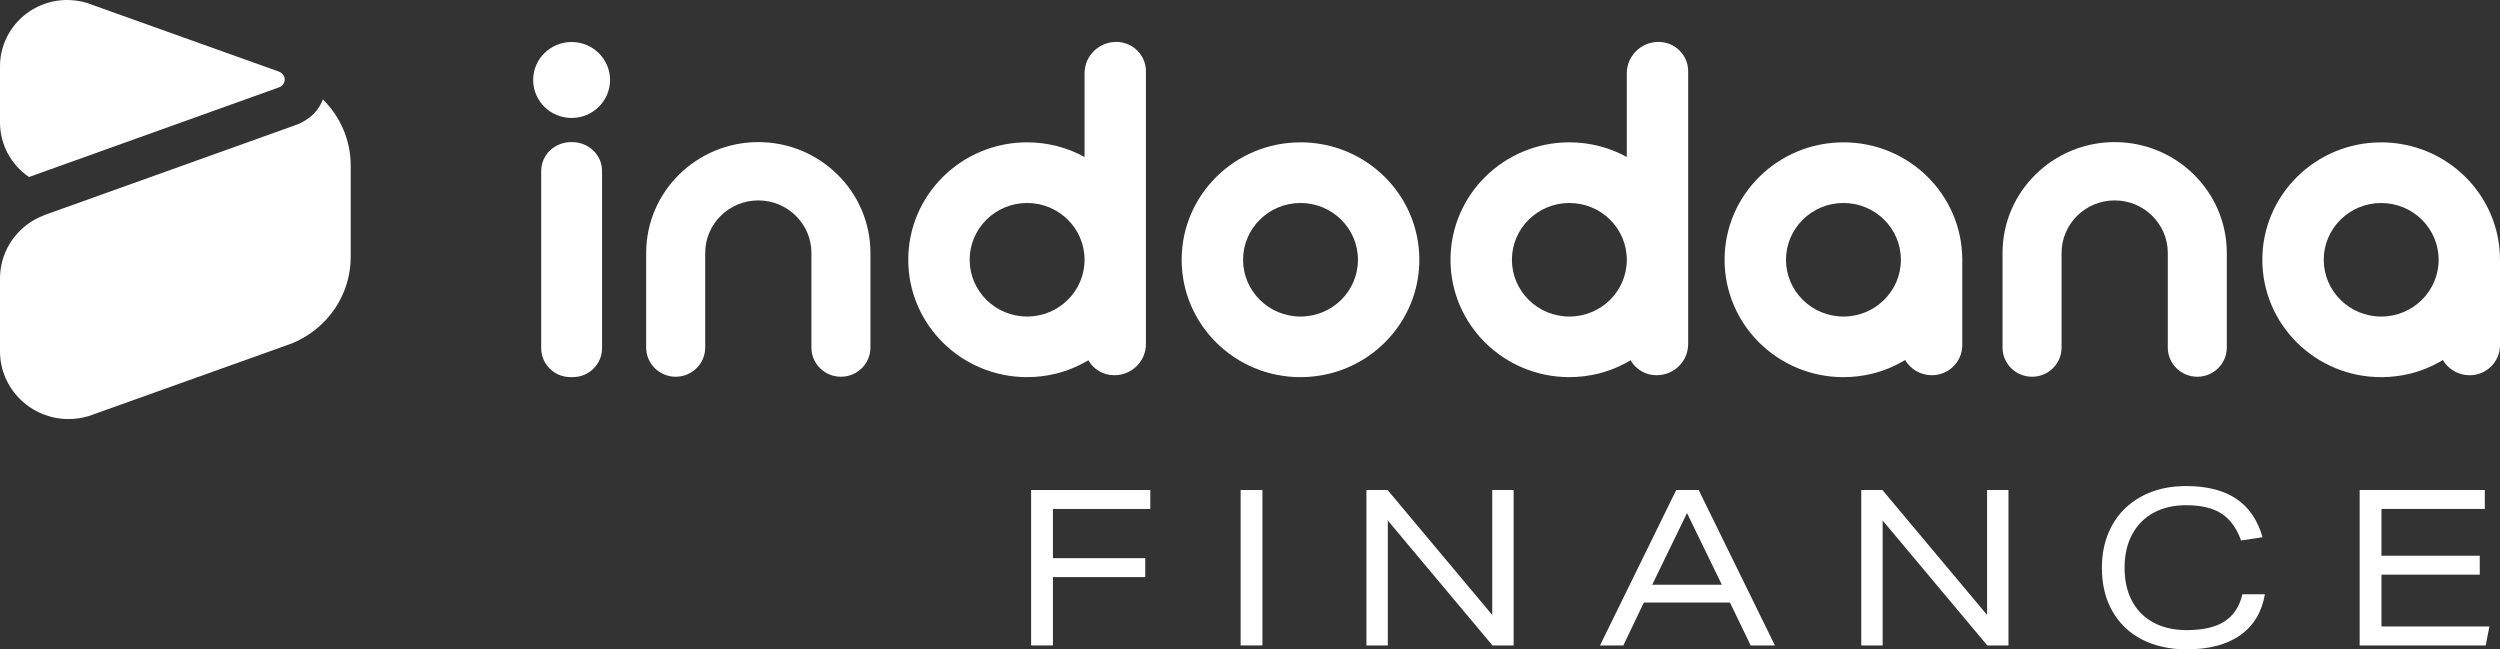
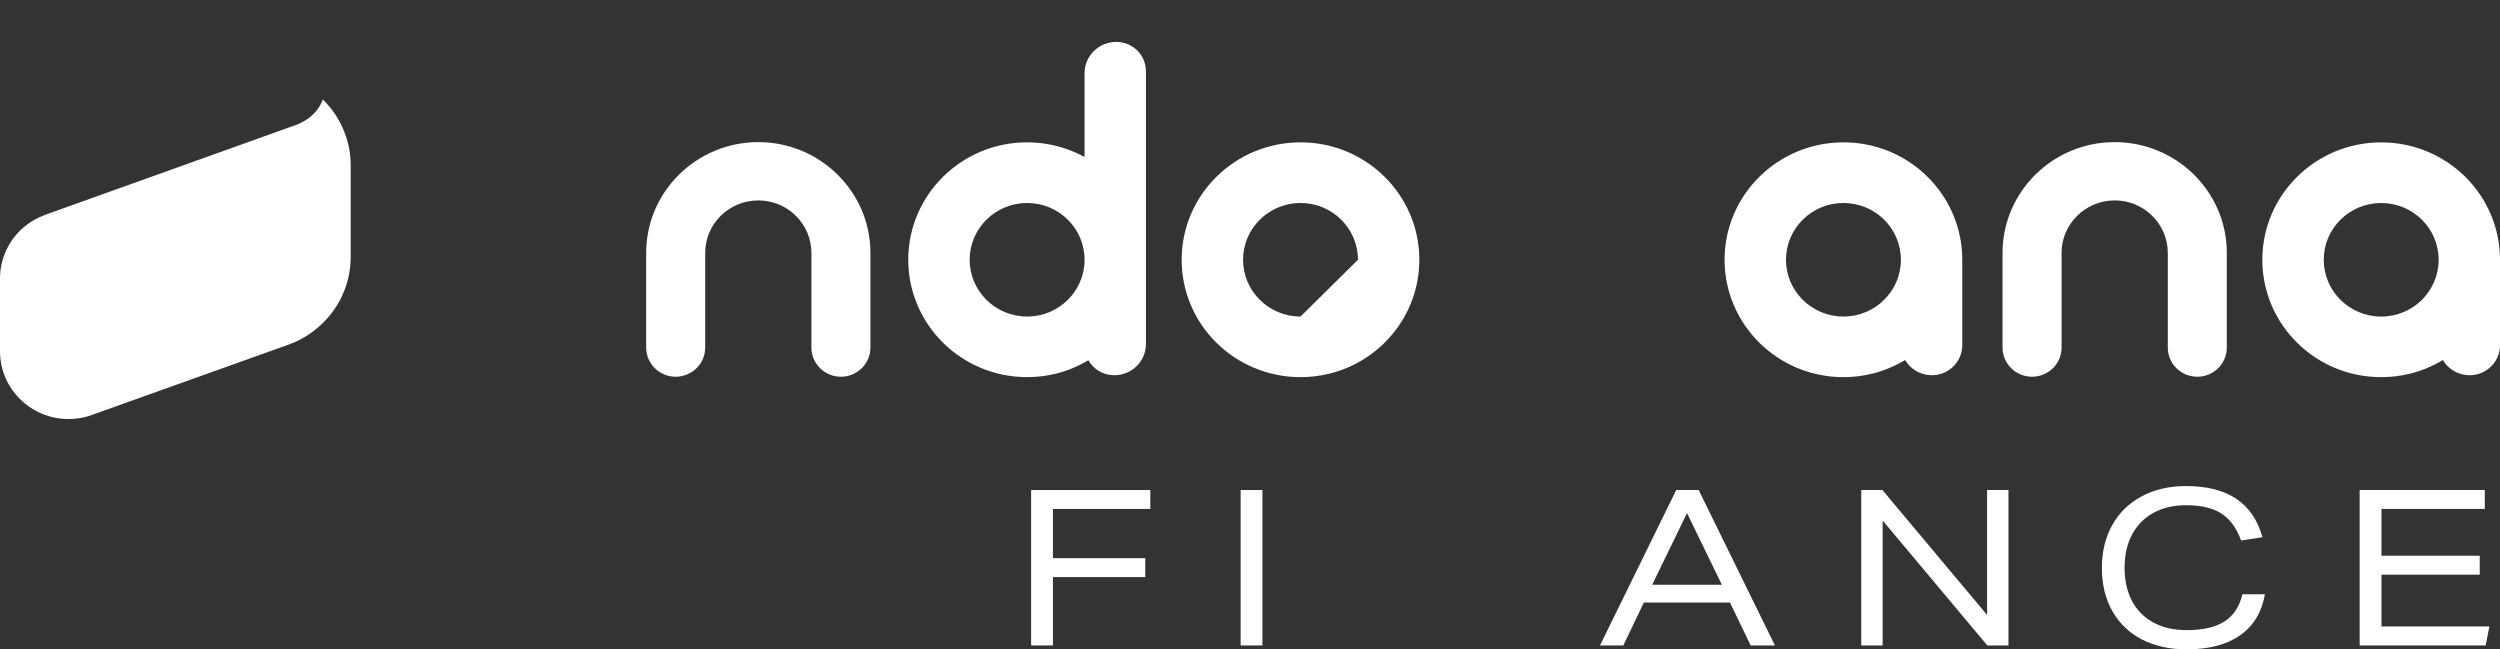
<svg xmlns="http://www.w3.org/2000/svg" width="154" height="40" viewBox="0 0 154 40" fill="none">
  <rect x="0" y="0" width="154" height="40" fill="#333333" stroke="none" />
  <g clip-path="url(#clip0_1932_3014)">
-     <path d="M17.537 4.883V4.899C17.537 5.123 17.39 5.32 17.163 5.39C17.163 5.39 1.902 10.857 1.786 10.904C0.665 10.137 0 8.89 0 7.541V4.085C0 1.833 1.856 0 4.134 0C4.545 0 4.954 0.062 5.347 0.178C5.691 0.3 13.4 3.058 17.142 4.397C17.314 4.447 17.537 4.624 17.537 4.881V4.883Z" fill="white" />
    <path d="M21.098 7.861L21.09 7.841C20.85 7.304 20.515 6.794 20.099 6.341C20.026 6.265 19.956 6.191 19.886 6.125C19.508 7.176 18.526 7.597 18.207 7.706L2.768 13.236C2.338 13.424 2.373 13.401 2.189 13.5C0.838 14.231 0 15.633 0 17.155V21.64C0 23.94 1.896 25.813 4.225 25.813C4.644 25.813 5.066 25.75 5.474 25.627C5.951 25.463 17.512 21.322 17.621 21.283C17.821 21.214 17.954 21.162 17.986 21.149L17.994 21.146C18.791 20.821 19.517 20.315 20.096 19.682C20.51 19.232 20.848 18.724 21.095 18.17C21.433 17.43 21.603 16.637 21.603 15.814V10.206C21.603 9.379 21.434 8.591 21.098 7.86V7.861Z" fill="white" />
-     <path d="M80.111 8.769C76.067 8.769 72.79 12.009 72.79 16.002C72.79 19.994 76.067 23.232 80.111 23.232C80.709 23.232 81.291 23.16 81.849 23.027C85.054 22.257 87.431 19.404 87.431 16C87.431 12.008 84.157 8.768 80.113 8.768L80.111 8.769ZM80.111 19.499C78.157 19.499 76.573 17.93 76.573 16.002C76.573 14.073 78.157 12.504 80.111 12.504C82.066 12.504 83.65 14.069 83.65 16.002C83.65 17.934 82.066 19.499 80.111 19.499Z" fill="white" />
+     <path d="M80.111 8.769C76.067 8.769 72.79 12.009 72.79 16.002C72.79 19.994 76.067 23.232 80.111 23.232C80.709 23.232 81.291 23.16 81.849 23.027C85.054 22.257 87.431 19.404 87.431 16C87.431 12.008 84.157 8.768 80.113 8.768L80.111 8.769ZM80.111 19.499C78.157 19.499 76.573 17.93 76.573 16.002C76.573 14.073 78.157 12.504 80.111 12.504C82.066 12.504 83.65 14.069 83.65 16.002Z" fill="white" />
    <path d="M113.556 8.769C109.512 8.769 106.234 12.009 106.234 16.002C106.234 19.994 109.512 23.232 113.556 23.232C114.153 23.232 114.736 23.16 115.294 23.027C116.033 22.85 116.724 22.557 117.355 22.177C117.685 22.737 118.298 23.114 119.002 23.114C120.036 23.114 120.876 22.286 120.876 21.263V16.002C120.876 12.008 117.601 8.768 113.557 8.768L113.556 8.769ZM113.556 19.499C111.601 19.499 110.017 17.93 110.017 16.002C110.017 14.073 111.601 12.504 113.556 12.504C115.511 12.504 117.095 14.069 117.095 16.002C117.095 17.932 115.511 19.499 113.556 19.499Z" fill="white" />
-     <path d="M35.233 8.754C35.226 8.754 35.218 8.754 35.211 8.754C35.203 8.754 35.198 8.754 35.191 8.754C34.176 8.75 33.338 9.529 33.338 10.532V21.451C33.338 22.434 34.144 23.23 35.139 23.23H35.285C36.28 23.23 37.086 22.434 37.086 21.451V10.532C37.086 9.529 36.247 8.75 35.233 8.754Z" fill="white" />
-     <path d="M35.211 7.266C36.518 7.266 37.578 6.219 37.578 4.927C37.578 3.635 36.518 2.588 35.211 2.588C33.903 2.588 32.843 3.635 32.843 4.927C32.843 6.219 33.903 7.266 35.211 7.266Z" fill="white" />
    <path d="M68.763 2.582C67.684 2.582 66.809 3.446 66.809 4.512V9.67C65.76 9.096 64.555 8.768 63.27 8.768C59.226 8.768 55.949 12.009 55.949 16.001C55.949 19.994 59.226 23.231 63.27 23.231C63.868 23.231 64.45 23.159 65.008 23.026C65.736 22.851 66.419 22.563 67.043 22.192C67.356 22.742 67.951 23.114 68.635 23.114H68.647C69.72 23.114 70.589 22.254 70.589 21.195V4.386C70.589 3.389 69.772 2.582 68.763 2.582ZM63.27 19.499C61.315 19.499 59.731 17.93 59.731 16.001C59.731 14.073 61.315 12.504 63.27 12.504C65.225 12.504 66.809 14.069 66.809 16.001C66.809 17.934 65.225 19.499 63.27 19.499Z" fill="white" />
-     <path d="M102.165 2.582C101.086 2.582 100.212 3.446 100.212 4.512V9.67C99.164 9.096 97.957 8.768 96.673 8.768C92.629 8.768 89.351 12.009 89.351 16.001C89.351 19.994 92.629 23.231 96.673 23.231C97.27 23.231 97.852 23.159 98.411 23.026C99.138 22.851 99.821 22.563 100.445 22.192C100.759 22.742 101.354 23.114 102.038 23.114H102.049C103.122 23.114 103.991 22.254 103.991 21.195V4.386C103.991 3.389 103.174 2.582 102.165 2.582ZM96.673 19.499C94.718 19.499 93.134 17.93 93.134 16.001C93.134 14.073 94.718 12.504 96.673 12.504C98.628 12.504 100.212 14.069 100.212 16.001C100.212 17.934 98.628 19.499 96.673 19.499Z" fill="white" />
    <path d="M154 16.002C154 12.01 150.726 8.77 146.681 8.77C142.637 8.77 139.36 12.01 139.36 16.002C139.36 19.995 142.637 23.232 146.681 23.232C147.279 23.232 147.861 23.16 148.419 23.028C149.158 22.851 149.85 22.558 150.481 22.177C150.811 22.737 151.424 23.115 152.128 23.115C153.162 23.115 154.001 22.287 154.001 21.264V16.002H154ZM146.681 19.5C144.726 19.5 143.142 17.931 143.142 16.002C143.142 14.074 144.726 12.505 146.681 12.505C148.636 12.505 150.22 14.07 150.22 16.002C150.22 17.932 148.636 19.5 146.681 19.5Z" fill="white" />
    <path d="M46.712 8.754C42.901 8.754 39.805 11.816 39.805 15.578V21.411C39.805 22.402 40.619 23.207 41.622 23.207C42.626 23.207 43.44 22.402 43.44 21.411V15.578C43.44 13.796 44.908 12.345 46.712 12.345C48.516 12.345 49.983 13.796 49.983 15.578V21.411C49.983 22.402 50.798 23.207 51.801 23.207C52.804 23.207 53.619 22.402 53.619 21.411V15.578C53.619 11.816 50.519 8.754 46.712 8.754Z" fill="white" />
    <path d="M130.264 8.754C126.454 8.754 123.357 11.816 123.357 15.578V21.411C123.357 22.402 124.171 23.207 125.175 23.207C126.178 23.207 126.993 22.402 126.993 21.411V15.578C126.993 13.796 128.46 12.345 130.264 12.345C132.068 12.345 133.536 13.796 133.536 15.578V21.411C133.536 22.402 134.35 23.207 135.354 23.207C136.357 23.207 137.171 22.402 137.171 21.411V15.578C137.171 11.816 134.072 8.754 130.264 8.754Z" fill="white" />
    <path d="M64.86 35.549V39.759H63.517V30.186H70.859V31.352H64.86V34.383H70.547V35.549H64.86Z" fill="white" />
    <path d="M76.423 39.759V30.186H77.766V39.759H76.423Z" fill="white" />
-     <path d="M91.936 39.759L85.489 32.063V39.759H84.172V30.186H85.475L91.922 37.881V30.186H93.239V39.759H91.936Z" fill="white" />
    <path d="M107.842 39.759L106.566 37.117H101.26L99.998 39.759H98.559L103.255 30.186H104.639L109.335 39.759H107.842ZM103.92 31.607L101.776 36.018H106.065L103.921 31.607H103.92Z" fill="white" />
    <path d="M122.418 39.759L115.971 32.063V39.759H114.654V30.186H115.957L122.404 37.881V30.186H123.721V39.759H122.418Z" fill="white" />
    <path d="M139.518 36.609C139.328 37.708 138.821 38.548 137.998 39.129C137.176 39.709 136.076 40 134.7 40C133.659 40 132.748 39.801 131.966 39.403C131.184 39.005 130.572 38.427 130.134 37.666C129.695 36.906 129.476 36.009 129.476 34.971C129.476 33.996 129.685 33.129 130.1 32.369C130.516 31.61 131.118 31.015 131.906 30.586C132.692 30.157 133.611 29.941 134.661 29.941C135.946 29.941 136.977 30.203 137.755 30.725C138.533 31.248 139.072 32.037 139.37 33.092L138.053 33.294C137.773 32.525 137.367 31.971 136.838 31.631C136.309 31.291 135.583 31.121 134.66 31.121C133.908 31.121 133.248 31.273 132.678 31.577C132.108 31.881 131.665 32.323 131.349 32.904C131.032 33.484 130.874 34.173 130.874 34.969C130.874 35.766 131.024 36.423 131.322 37C131.62 37.576 132.06 38.023 132.639 38.341C133.218 38.659 133.905 38.816 134.701 38.816C135.696 38.816 136.473 38.638 137.029 38.28C137.586 37.923 137.954 37.364 138.134 36.605H139.518V36.609Z" fill="white" />
    <path d="M145.355 39.759V30.186H153.064V31.352H146.698V34.235H152.752V35.401H146.698V38.592H153.348L153.117 39.759H145.353H145.355Z" fill="white" />
  </g>
  <defs>
    <clipPath id="clip0_1932_3014">
      <rect width="154" height="40" fill="white" />
    </clipPath>
  </defs>
</svg>